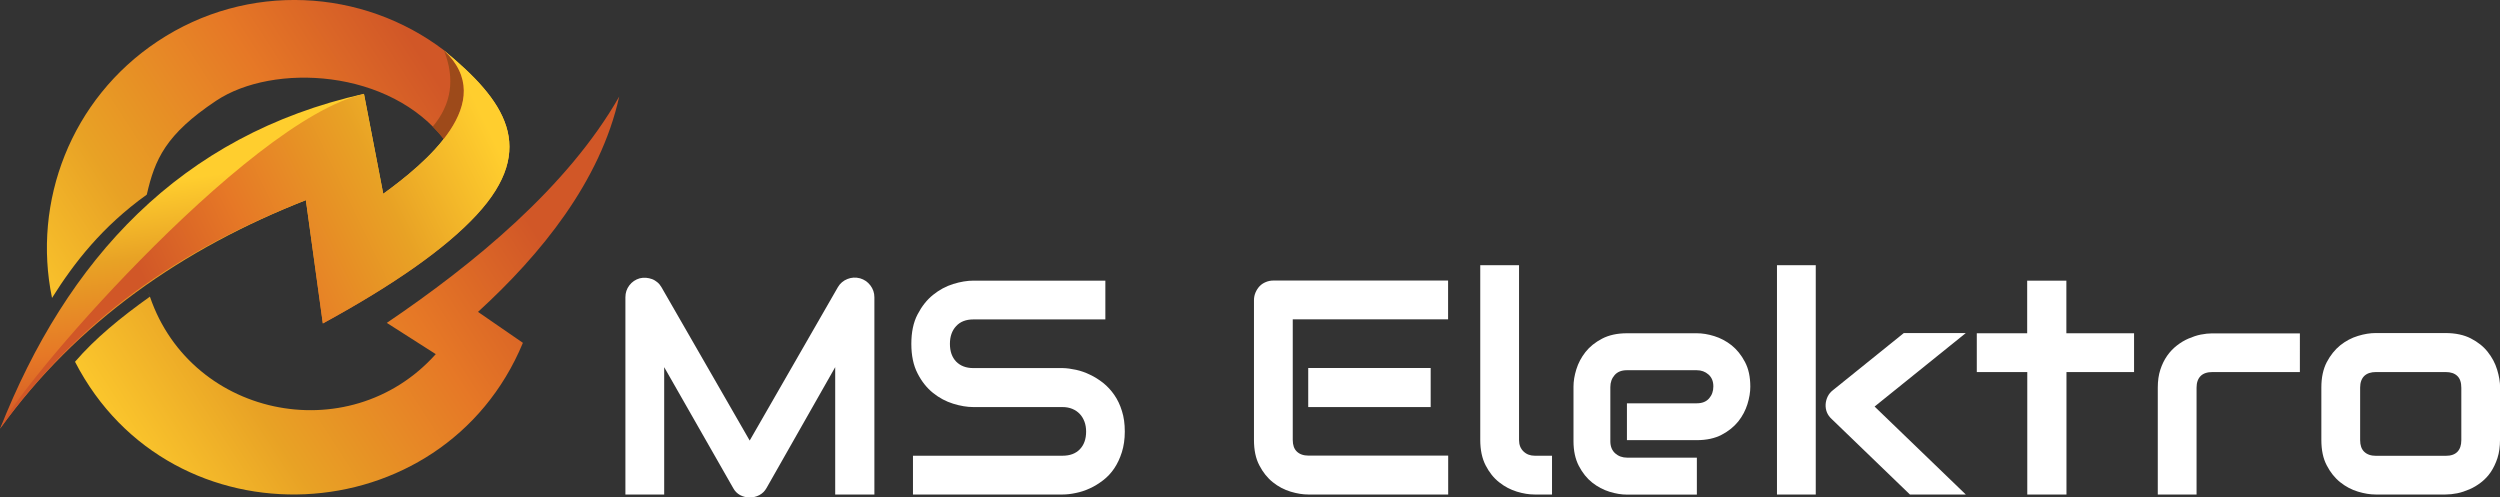
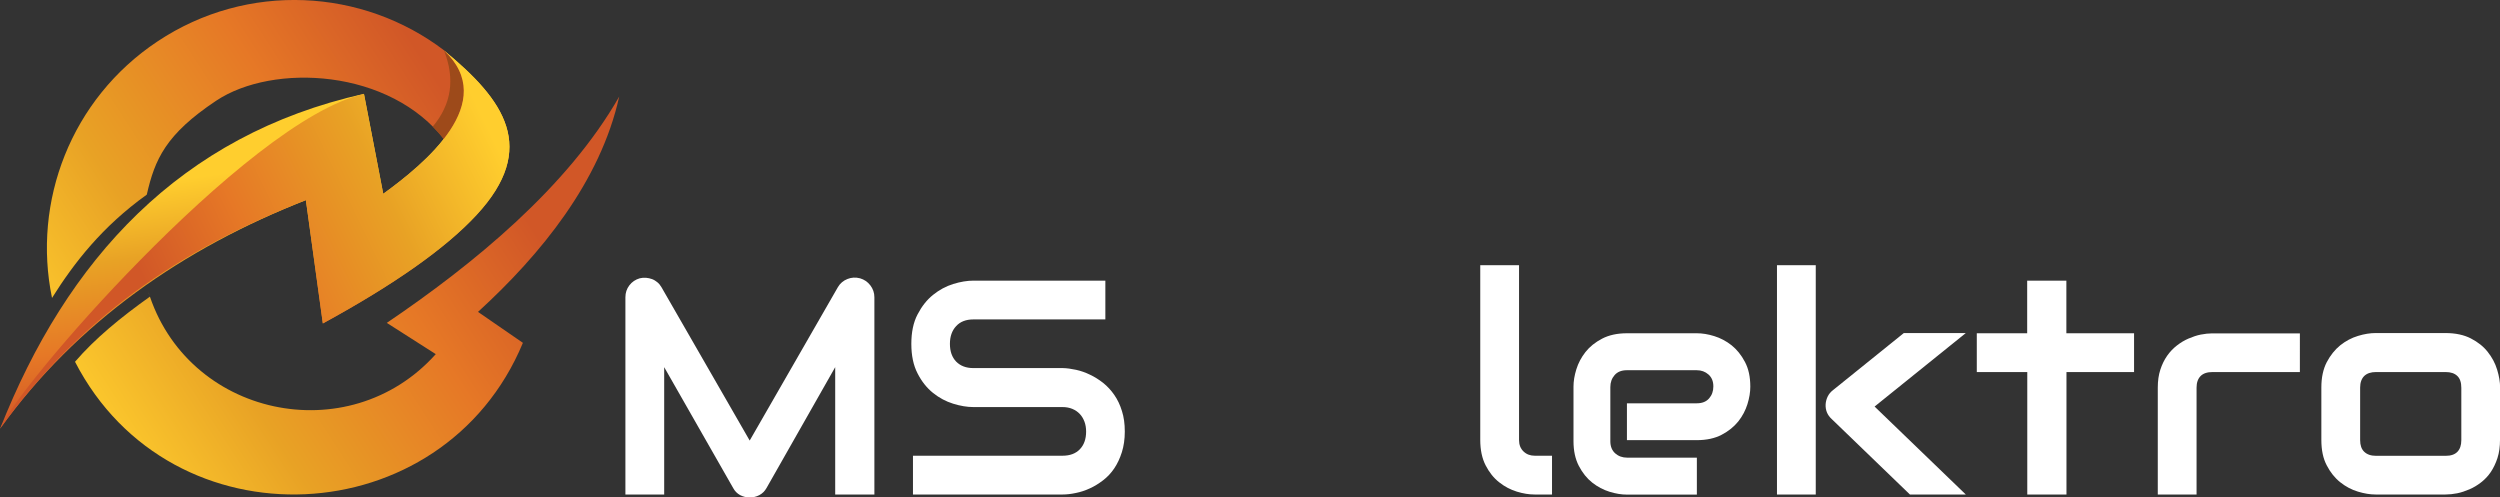
<svg xmlns="http://www.w3.org/2000/svg" version="1.1" id="Layer_1" x="0px" y="0px" viewBox="0 0 2456 488.7" style="enable-background:new 0 0 2456 488.7;" xml:space="preserve">
  <rect x="0" y="0" width="2456" height="488.7" fill="#333333" stroke="none" />
  <style type="text/css">
	.st0{fill-rule:evenodd;clip-rule:evenodd;fill:url(#SVGID_1_);}
	.st1{fill-rule:evenodd;clip-rule:evenodd;fill:url(#SVGID_2_);}
	.st2{fill-rule:evenodd;clip-rule:evenodd;fill:url(#SVGID_3_);}
	.st3{opacity:0.9;}
	.st4{fill-rule:evenodd;clip-rule:evenodd;fill:url(#SVGID_4_);}
	.st5{fill-rule:evenodd;clip-rule:evenodd;fill:url(#SVGID_5_);}
	.st6{fill:#FFFFFF;}
</style>
  <g>
    <linearGradient id="SVGID_1_" gradientUnits="userSpaceOnUse" x1="264.638" y1="386.245" x2="235.159" y2="168.151">
      <stop offset="0" style="stop-color:#D15727" />
      <stop offset="0.301" style="stop-color:#E67826" />
      <stop offset="0.677" style="stop-color:#E8A225" />
      <stop offset="1" style="stop-color:#FFCE2E" />
    </linearGradient>
    <path class="st0" d="M0.1,421.1C76,315.8,180.4,243.9,300.5,196.6l16.7,121.2c70.4-38.4,120.7-73.9,150.9-106.5   c61-65.9,27.4-112.9-31.9-161.7c54.6,50.9-19,111.3-59.7,140.8l-19-98.2C176.8,132.6,65.5,255.4,0.1,421.1z" />
    <g>
      <linearGradient id="SVGID_2_" gradientUnits="userSpaceOnUse" x1="395.307" y1="25.287" x2="-6.496" y2="285.276">
        <stop offset="0" style="stop-color:#D15727" />
        <stop offset="0.301" style="stop-color:#E67826" />
        <stop offset="0.677" style="stop-color:#E8A225" />
        <stop offset="1" style="stop-color:#FFCE2E" />
      </linearGradient>
      <path class="st1" d="M144.2,191.2c7.9-34.5,18.4-59.1,68.1-92.2c55.7-37.2,171-31.8,225.1,39.3c26.4-33.4,29.5-63.1-1.1-88.8    c-80-60.9-193.1-67.7-281.6-8.8C69.5,97.4,31.6,198.3,51.1,292.7C72.9,258,100.4,222.6,144.2,191.2L144.2,191.2z" />
      <linearGradient id="SVGID_3_" gradientUnits="userSpaceOnUse" x1="517.983" y1="214.886" x2="116.184" y2="474.873">
        <stop offset="0" style="stop-color:#D15727" />
        <stop offset="0.301" style="stop-color:#E67826" />
        <stop offset="0.677" style="stop-color:#E8A225" />
        <stop offset="1" style="stop-color:#FFCE2E" />
      </linearGradient>
      <path class="st2" d="M380,317.2l48.1,30.7c-85.6,95.6-245.1,61.5-282.6-62c0.5,2,1.2,3.8,1.8,5.5c-28.8,20.5-54.1,41.3-73.6,64    c94.5,183.3,361.8,169.9,440-18.6l-44.1-30.4C531.3,250,589.9,178.2,608.3,94.9C557.4,184.2,464.5,260,380,317.2L380,317.2z" />
    </g>
    <g class="st3">
      <linearGradient id="SVGID_4_" gradientUnits="userSpaceOnUse" x1="425.065" y1="93.031" x2="455.642" y2="93.031">
        <stop offset="0" style="stop-color:#984818" />
        <stop offset="1" style="stop-color:#984818" />
      </linearGradient>
      <path class="st4" d="M425.1,124.4c3.8,3.8,7.5,7.9,10.9,12.2c21.3-27.3,30.7-58.6,0.2-87C447.2,77.6,443.6,102.4,425.1,124.4    L425.1,124.4z" />
    </g>
    <linearGradient id="SVGID_5_" gradientUnits="userSpaceOnUse" x1="150.163" y1="293.306" x2="482.914" y2="132.137">
      <stop offset="0" style="stop-color:#D15727" />
      <stop offset="0.301" style="stop-color:#E67826" />
      <stop offset="0.677" style="stop-color:#E8A225" />
      <stop offset="1" style="stop-color:#FFCE2E" />
    </linearGradient>
    <path class="st5" d="M468.1,211.2c-30.2,32.6-80.6,68.1-151,106.5l-16.6-121.1C174.8,246,77.6,313.4,0,421.1   c8.1-20.2,66.6-93.2,137.6-165.4c74.3-75.7,162.2-150.6,220-163.4l18.9,98.1c40.7-29.5,114.3-89.9,59.7-140.8   C495.5,98.3,529.2,145.3,468.1,211.2z" />
  </g>
  <g>
    <path class="st6" d="M858.9,485.8h-38.4V360.7L753,479.5c-1.7,3-4,5.3-7,6.9c-3,1.6-6.2,2.3-9.6,2.3c-3.3,0-6.4-0.8-9.3-2.3   c-2.9-1.6-5.2-3.9-6.8-6.9l-67.8-118.8v125.1h-38.1V292c0-4.4,1.3-8.3,3.9-11.7c2.6-3.4,6-5.7,10.2-6.9c2.1-0.5,4.1-0.7,6.2-0.5   s4,0.6,5.9,1.3s3.6,1.8,5.2,3.1c1.6,1.3,2.9,2.9,4,4.8l86.7,150.7L823.2,282c2.2-3.7,5.3-6.3,9.3-7.9c4-1.6,8.1-1.8,12.4-0.7   c4.1,1.2,7.5,3.5,10.1,6.9c2.6,3.4,4,7.3,4,11.7V485.8z" />
    <path class="st6" d="M1105,424c0,7.5-1,14.3-2.9,20.3s-4.4,11.3-7.5,15.9c-3.1,4.6-6.8,8.5-11,11.7c-4.2,3.2-8.5,5.9-13,7.9   c-4.5,2.1-9.1,3.6-13.7,4.5c-4.6,1-9,1.5-13.1,1.5H896.9v-38.1h146.9c7.3,0,13-2.1,17.1-6.4c4.1-4.3,6.1-10.1,6.1-17.3   c0-3.5-0.5-6.7-1.6-9.7c-1.1-2.9-2.6-5.5-4.6-7.6c-2-2.1-4.4-3.8-7.3-5c-2.9-1.2-6.1-1.8-9.6-1.8h-87.6c-6.2,0-12.8-1.1-19.9-3.3   c-7.1-2.2-13.7-5.7-19.8-10.6c-6.1-4.9-11.2-11.3-15.2-19.2c-4.1-7.9-6.1-17.6-6.1-29s2-21.1,6.1-28.9c4.1-7.9,9.1-14.3,15.2-19.2   c6.1-4.9,12.7-8.5,19.8-10.7c7.1-2.2,13.8-3.3,19.9-3.3h129.6v38.1H956.2c-7.2,0-12.9,2.2-16.9,6.6c-4.1,4.4-6.1,10.2-6.1,17.4   c0,7.3,2,13.1,6.1,17.4c4.1,4.2,9.7,6.4,16.9,6.4h87.6h0.3c4.1,0.1,8.4,0.7,13,1.7c4.6,1,9.2,2.6,13.7,4.8c4.5,2.1,8.9,4.9,13,8.1   c4.1,3.3,7.7,7.2,10.9,11.8c3.2,4.6,5.7,9.9,7.5,15.8C1104.1,409.7,1105,416.4,1105,424z" />
-     <path class="st6" d="M1422.6,485.8h-137.4c-5.3,0-11-0.9-17.3-2.8c-6.3-1.9-12-4.9-17.4-9.2c-5.3-4.2-9.8-9.8-13.3-16.6   c-3.6-6.8-5.3-15.1-5.3-25V294.9c0-2.6,0.5-5.1,1.5-7.5c1-2.3,2.3-4.4,4-6.2c1.7-1.8,3.7-3.1,6.1-4.1c2.3-1,4.9-1.5,7.6-1.5h171.5   v38.1H1270v118.5c0,5,1.3,8.8,4,11.4s6.5,4,11.6,4h137.1V485.8z M1405.5,399.9h-120.3v-38.4h120.3V399.9z" />
    <path class="st6" d="M1524.7,485.8h-17c-5.5,0-11.3-0.9-17.5-2.8c-6.2-1.9-12-4.9-17.4-9.2c-5.4-4.2-9.8-9.8-13.3-16.6   c-3.5-6.8-5.3-15.1-5.3-25V260.5h38.1v171.8c0,4.7,1.5,8.4,4.4,11.2s6.6,4.2,11,4.2h17V485.8z" />
    <path class="st6" d="M1719.5,379.9c0,5.3-0.9,11-2.8,17.1c-1.9,6.1-4.9,11.8-9,17c-4.2,5.2-9.6,9.6-16.3,13.1   c-6.7,3.5-14.8,5.3-24.4,5.3h-68.7v-36.2h68.7c5.2,0,9.2-1.6,12-4.8c2.8-3.2,4.2-7.1,4.2-11.8c0-5-1.6-8.9-4.8-11.7   c-3.2-2.8-7-4.2-11.5-4.2h-68.7c-5.2,0-9.2,1.6-12,4.8c-2.8,3.2-4.2,7.1-4.2,11.8v53.2c0,5.1,1.6,9,4.8,11.9   c3.2,2.8,7.1,4.2,11.8,4.2h68.4v36.3h-68.7c-5.3,0-11-0.9-17.1-2.8c-6.1-1.9-11.8-4.9-17-9c-5.2-4.1-9.6-9.6-13.1-16.3   c-3.5-6.7-5.3-14.8-5.3-24.4v-53.5c0-5.3,0.9-11,2.8-17.1c1.9-6.1,4.9-11.8,9-17c4.1-5.2,9.6-9.6,16.3-13.1   c6.7-3.5,14.8-5.3,24.4-5.3h68.7c5.3,0,11,0.9,17.1,2.8c6.1,1.9,11.8,4.9,17,9c5.2,4.2,9.6,9.6,13.1,16.3   C1717.8,362.2,1719.5,370.3,1719.5,379.9z" />
    <path class="st6" d="M1783.8,485.8h-38.1V260.5h38.1V485.8z M1931.2,485.8h-54.9l-76.8-74.1c-4.3-3.9-6.3-8.8-6-14.6   c0.2-2.7,0.9-5.3,2.1-7.7c1.2-2.4,2.9-4.4,5.1-6.1l69.6-56.1h60.9l-89.6,72.2L1931.2,485.8z" />
    <path class="st6" d="M2096.6,365.5h-66.5v120.3h-38.5V365.5H1942v-38.1h49.5v-51.7h38.5v51.7h66.5V365.5z" />
    <path class="st6" d="M2259.3,365.5h-85.7c-5.2,0-9.1,1.3-11.7,3.9c-2.6,2.6-4,6.4-4,11.4v105h-38.1v-105c0-6.5,0.8-12.4,2.5-17.6   c1.7-5.2,3.9-9.7,6.7-13.7s6-7.3,9.6-10.1c3.6-2.8,7.4-5.1,11.4-6.8s8-3.1,12-3.9c4.1-0.8,7.8-1.2,11.4-1.2h86V365.5z" />
    <path class="st6" d="M2456,432.3c0,6.5-0.8,12.4-2.5,17.7c-1.7,5.2-3.9,9.8-6.6,13.8c-2.7,4-5.9,7.3-9.5,10.1   c-3.6,2.8-7.4,5.1-11.4,6.8s-8,3.1-12,3.9c-4.1,0.8-7.9,1.2-11.5,1.2h-68.7c-5.3,0-11-0.9-17.3-2.8c-6.3-1.9-12-4.9-17.4-9.2   c-5.3-4.2-9.8-9.8-13.3-16.6c-3.6-6.8-5.3-15.1-5.3-25v-51.6c0-9.8,1.8-18,5.3-24.8c3.6-6.8,8-12.3,13.3-16.6   c5.3-4.2,11.1-7.3,17.4-9.2c6.2-1.9,12-2.8,17.3-2.8h68.7c9.8,0,18.1,1.8,24.9,5.3c6.8,3.5,12.4,7.9,16.6,13.3   c4.2,5.3,7.3,11.1,9.2,17.4c1.9,6.3,2.9,12.1,2.9,17.4V432.3z M2418,381c0-5.3-1.3-9.2-4-11.7c-2.6-2.5-6.4-3.8-11.4-3.8h-68.4   c-5.1,0-8.9,1.3-11.6,3.9c-2.6,2.6-4,6.4-4,11.4v51.6c0,5,1.3,8.8,4,11.4s6.5,4,11.6,4h68.4c5.2,0,9-1.3,11.6-4   c2.5-2.6,3.8-6.4,3.8-11.4V381z" />
  </g>
  <g>
</g>
  <g>
</g>
  <g>
</g>
  <g>
</g>
  <g>
</g>
  <g>
</g>
</svg>